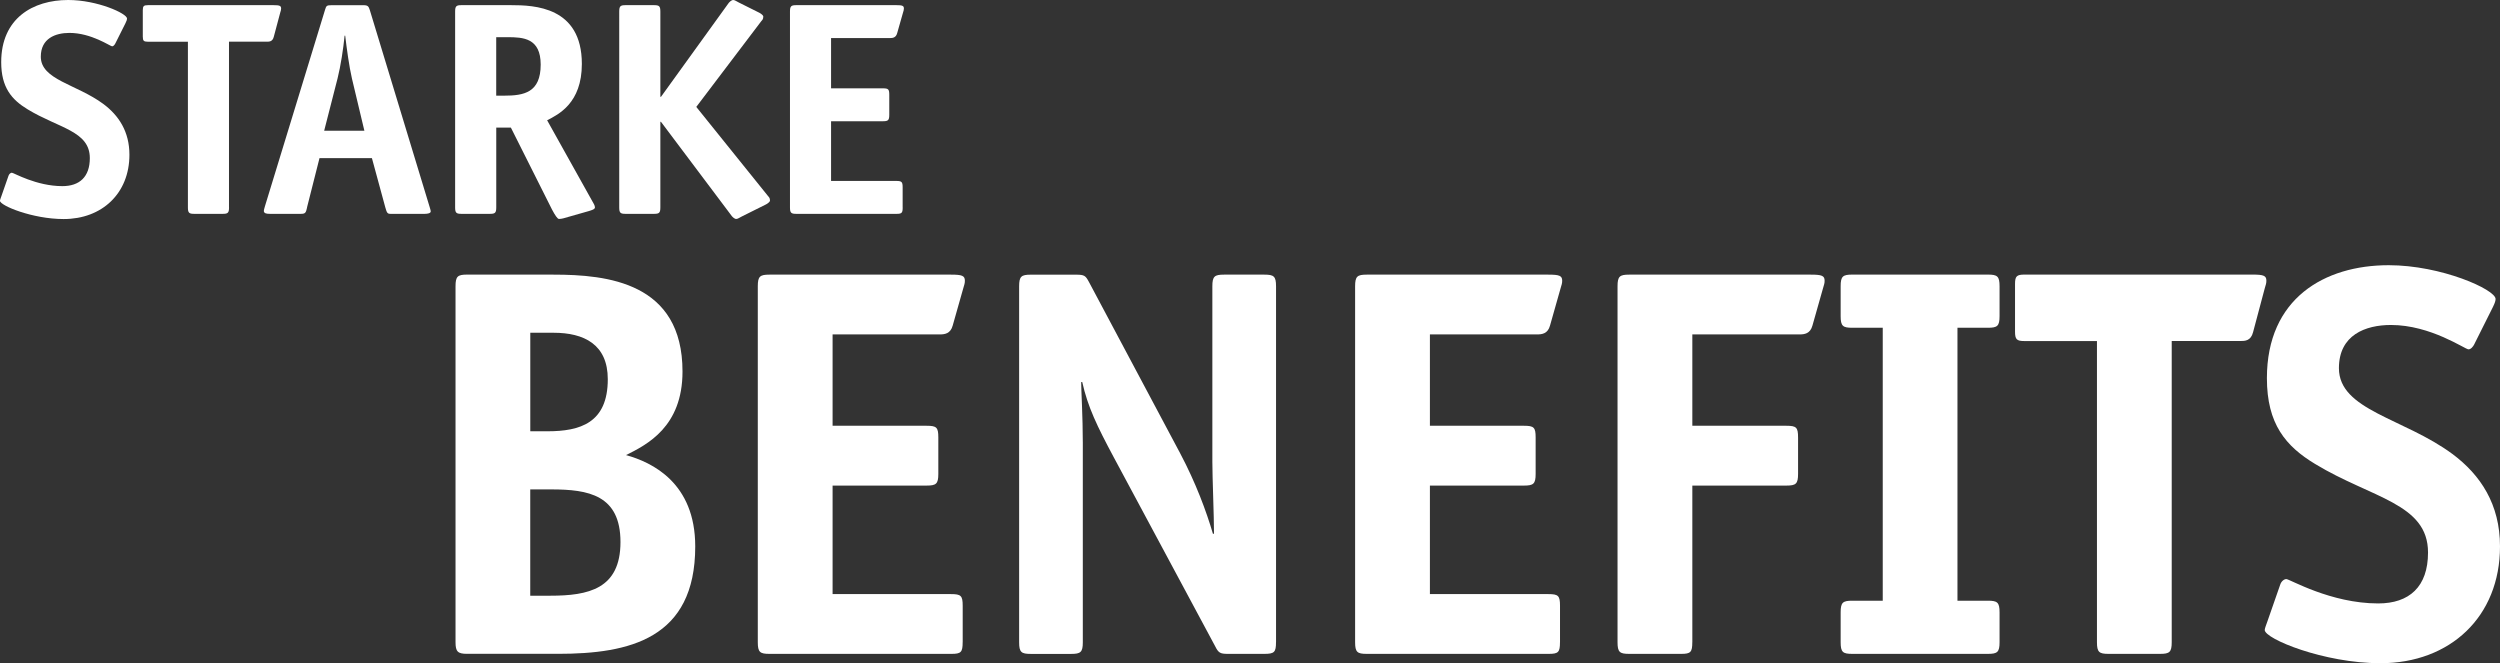
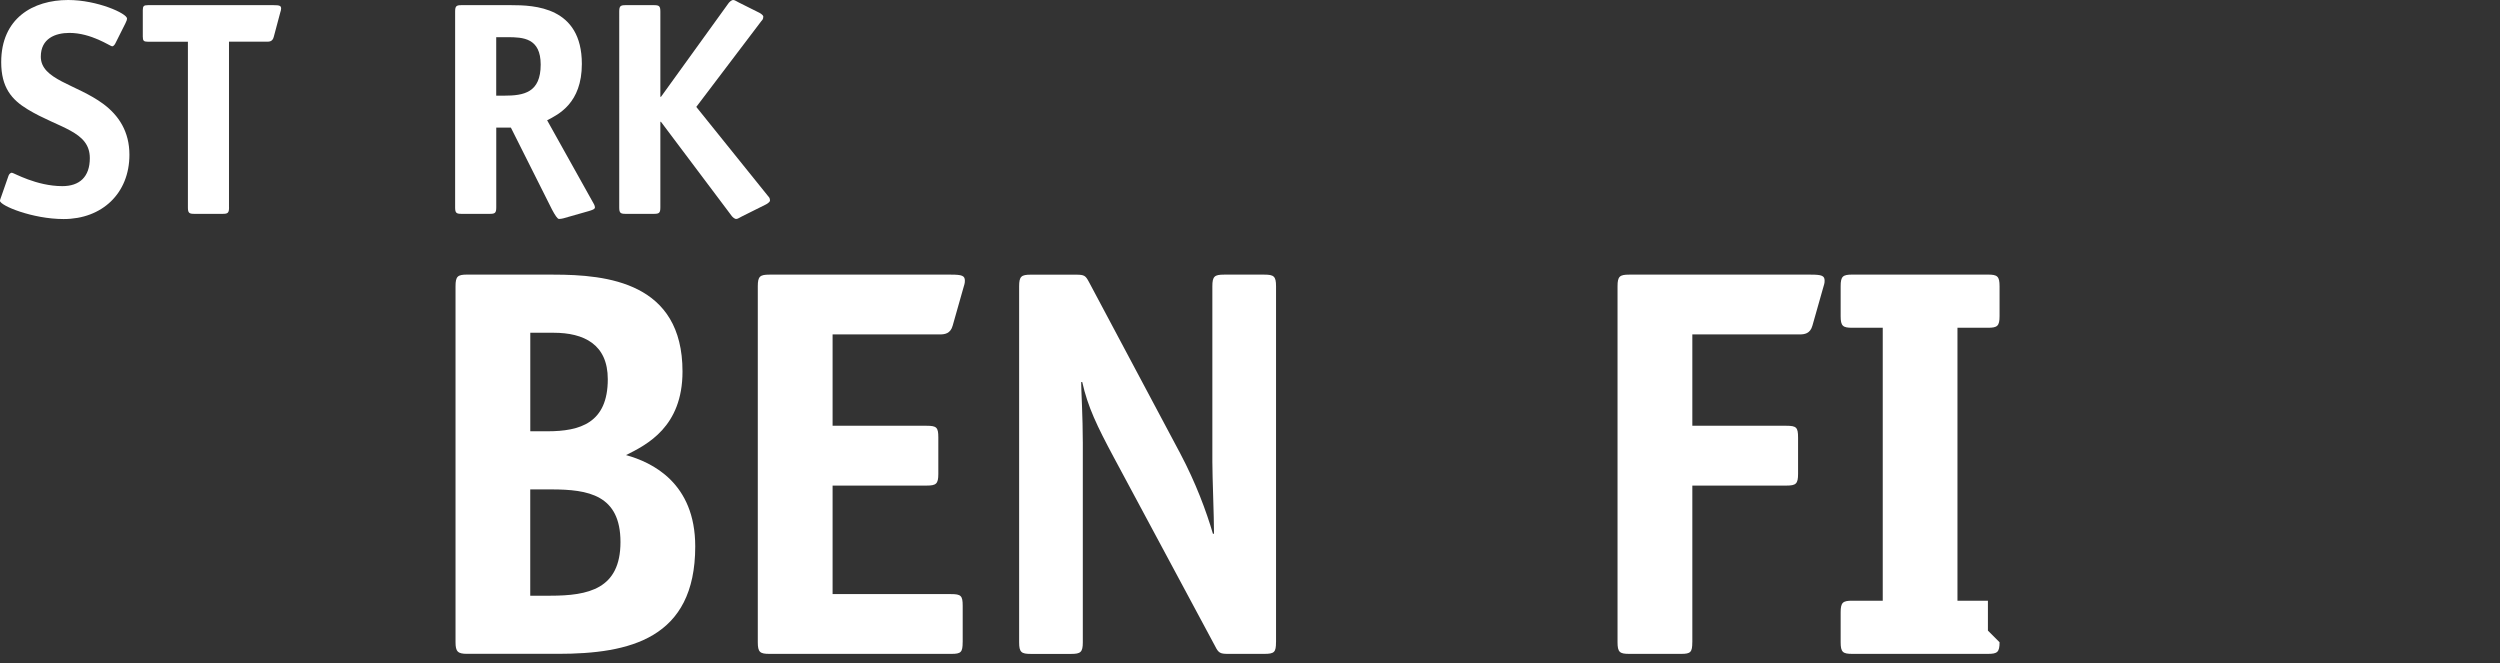
<svg xmlns="http://www.w3.org/2000/svg" id="a" data-name="Ebene 1" viewBox="0 0 620.65 164.66">
  <rect x="0" y="0" width="620.65" height="164.66" fill="#333333" stroke="none" />
  <g>
    <path d="M28.66,10.74c-.23.45-.53.76-.83.76-.45,0-5.14-3.33-10.59-3.33-3.48,0-7.11,1.36-7.11,5.9,0,5.75,8.85,6.81,15.5,11.72,3.86,2.87,6.5,6.88,6.5,12.63,0,9.6-6.81,15.96-16.33,15.96-7.71,0-15.81-3.33-15.81-4.54,0-.23.23-.76.38-1.21l1.74-4.99c.15-.45.53-.76.83-.76.45,0,6.05,3.33,12.55,3.33,4.23,0,6.81-2.27,6.81-6.96,0-6.73-7.71-7.41-15.43-12.1C2.87,24.73.3,21.7.3,15.43.3,4.54,8.17,0,16.94,0c7.18,0,14.6,3.33,14.6,4.61,0,.23-.08.53-.38,1.13l-2.5,4.99Z" style="fill: #fff; stroke-width: 0px;" />
    <path d="M56.86,51.5c0,1.36-.3,1.59-1.59,1.59h-7.03c-1.29,0-1.59-.23-1.59-1.59V10.36h-9.91c-1.06,0-1.29-.23-1.29-1.29V2.57c0-1.06.23-1.29,1.29-1.29h31.16c1.51,0,1.89.15,1.89.83,0,.38-.08.53-.23,1.06l-1.59,5.97c-.3,1.21-1.13,1.21-1.74,1.21h-9.38v41.14Z" style="fill: #fff; stroke-width: 0px;" />
-     <path d="M76.24,51.5c-.3,1.36-.45,1.59-1.59,1.59h-7.64c-.98,0-1.44-.15-1.51-.68,0-.38.23-.98.3-1.29L80.7,2.42c.3-.98.38-1.13,1.66-1.13h7.86c1.13,0,1.29.3,1.59,1.21l14.82,48.78c.08.3.3.91.3,1.21,0,.45-.76.6-1.51.6h-8.47c-.76,0-.91-.23-1.29-1.59l-3.33-12.25h-13.01l-3.1,12.25ZM87.36,19.44c-.68-2.95-1.29-7.41-1.66-10.59h-.15c-.3,3.18-.98,7.56-1.74,10.59l-3.33,13.01h9.98l-3.1-13.01Z" style="fill: #fff; stroke-width: 0px;" />
    <path d="M123.2,51.5c0,1.36-.3,1.59-1.59,1.59h-7.03c-1.29,0-1.59-.23-1.59-1.59V2.87c0-1.36.3-1.59,1.59-1.59h12.25c5.82,0,17.62.38,17.62,14.59,0,9.76-5.82,12.55-8.62,13.99l11.27,20.19c.23.38.6.98.6,1.44s-.76.68-1.51.91l-6.35,1.81c-.3.08-.76.15-1.06.15-.38,0-.98-.91-1.74-2.34l-10.21-20.34h-3.63v19.81ZM125.16,23.75c4.92,0,9.07-.76,9.07-7.71,0-6.58-4.31-6.81-8.24-6.81h-2.8v14.52h1.97Z" style="fill: #fff; stroke-width: 0px;" />
    <path d="M163.94,51.5c0,1.36-.3,1.59-1.59,1.59h-7.03c-1.29,0-1.59-.23-1.59-1.59V2.87c0-1.36.3-1.59,1.59-1.59h7.03c1.29,0,1.59.23,1.59,1.59v21.17h.15L180.73.98c.23-.38.83-.98,1.29-.98.38,0,.76.3,1.36.6l5.14,2.57c.45.23.98.68.98.91,0,.76-.3.91-.53,1.21l-16.11,21.25,17.77,22.08c.23.3.53.45.53,1.21,0,.23-.53.68-.98.91l-6.05,3.02c-.6.3-.98.6-1.36.6-.45,0-1.06-.6-1.29-.98l-17.39-23.14h-.15v21.25Z" style="fill: #fff; stroke-width: 0px;" />
-     <path d="M224.1,51.5c0,1.36-.23,1.59-1.51,1.59h-24.88c-1.29,0-1.59-.23-1.59-1.59V2.87c0-1.36.3-1.59,1.59-1.59h24.8c1.51,0,1.89.15,1.89.83,0,.38-.08.53-.23,1.06l-1.44,5.07c-.3,1.13-1.13,1.21-1.74,1.21h-14.67v12.48h12.86c1.36,0,1.59.23,1.59,1.59v4.99c0,1.36-.3,1.59-1.59,1.59h-12.86v14.82h16.18c1.36,0,1.59.23,1.59,1.59v4.99Z" style="fill: #fff; stroke-width: 0px;" />
  </g>
  <g>
    <path d="M137.42,68.18c13.33,0,32.02,1.92,32.02,24.05,0,13.74-8.8,18.14-14.02,20.75,6.46,1.79,17.18,6.87,17.18,22.68,0,22.95-16.35,26.66-34.08,26.66h-22.54c-2.34,0-2.89-.55-2.89-2.89v-88.37c0-2.47.55-2.89,2.89-2.89h21.44ZM135.91,107.07c8.11,0,14.98-2.06,14.98-12.92,0-8.66-5.91-11.54-13.47-11.54h-5.77v24.46h4.26ZM136.59,147.89c9.48,0,17.45-1.65,17.45-13.33s-7.97-13.06-17.18-13.06h-5.22v26.39h4.95Z" style="fill: #fff; stroke-width: 0px;" />
    <path d="M238.99,159.44c0,2.47-.41,2.89-2.75,2.89h-45.22c-2.34,0-2.89-.41-2.89-2.89v-88.37c0-2.47.55-2.89,2.89-2.89h45.08c2.75,0,3.44.27,3.44,1.51,0,.69-.14.96-.41,1.92l-2.61,9.21c-.55,2.06-2.06,2.2-3.16,2.2h-26.66v22.68h23.36c2.47,0,2.89.41,2.89,2.89v9.07c0,2.47-.55,2.89-2.89,2.89h-23.36v26.94h29.41c2.47,0,2.89.41,2.89,2.89v9.07Z" style="fill: #fff; stroke-width: 0px;" />
    <path d="M316.78,159.44c0,2.47-.41,2.89-2.89,2.89h-9.07c-1.92,0-2.34-.27-3.16-1.92l-25.15-46.87c-4.12-7.7-6.46-12.51-7.83-18.69h-.27c0,1.79.41,8.8.41,15.12v49.48c0,2.47-.55,2.89-2.89,2.89h-10.03c-2.34,0-2.89-.41-2.89-2.89v-88.37c0-2.47.55-2.89,2.89-2.89h11.27c2.06,0,2.34.27,3.16,1.79l22.68,42.6c3.85,7.28,6.46,14.29,8.11,19.93h.27c0-4.4-.41-14.02-.41-17.87v-43.57c0-2.47.55-2.89,2.89-2.89h10.03c2.34,0,2.89.41,2.89,2.89v88.37Z" style="fill: #fff; stroke-width: 0px;" />
-     <path d="M387.28,159.44c0,2.47-.41,2.89-2.75,2.89h-45.22c-2.34,0-2.89-.41-2.89-2.89v-88.37c0-2.47.55-2.89,2.89-2.89h45.08c2.75,0,3.44.27,3.44,1.51,0,.69-.14.96-.41,1.92l-2.61,9.21c-.55,2.06-2.06,2.2-3.16,2.2h-26.66v22.68h23.36c2.47,0,2.89.41,2.89,2.89v9.07c0,2.47-.55,2.89-2.89,2.89h-23.36v26.94h29.41c2.47,0,2.89.41,2.89,2.89v9.07Z" style="fill: #fff; stroke-width: 0px;" />
    <path d="M420.13,159.44c0,2.47-.41,2.89-2.75,2.89h-12.92c-2.34,0-2.89-.41-2.89-2.89v-88.37c0-2.47.55-2.89,2.89-2.89h45.08c2.75,0,3.44.27,3.44,1.51,0,.69-.14.96-.41,1.92l-2.61,9.21c-.55,2.06-2.06,2.2-3.16,2.2h-26.66v22.68h23.36c2.47,0,2.89.41,2.89,2.89v9.07c0,2.47-.55,2.89-2.89,2.89h-23.36v38.89Z" style="fill: #fff; stroke-width: 0px;" />
-     <path d="M496.41,159.44c0,2.47-.55,2.89-2.89,2.89h-33.67c-2.34,0-2.89-.41-2.89-2.89v-7.42c0-2.47.55-2.89,2.89-2.89h7.56v-67.76h-7.56c-2.34,0-2.89-.41-2.89-2.89v-7.42c0-2.47.55-2.89,2.89-2.89h33.67c2.34,0,2.89.41,2.89,2.89v7.42c0,2.47-.55,2.89-2.89,2.89h-7.56v67.76h7.56c2.34,0,2.89.41,2.89,2.89v7.42Z" style="fill: #fff; stroke-width: 0px;" />
-     <path d="M539.15,159.44c0,2.47-.55,2.89-2.89,2.89h-12.78c-2.34,0-2.89-.41-2.89-2.89v-74.77h-18c-1.92,0-2.34-.41-2.34-2.34v-11.82c0-1.92.41-2.34,2.34-2.34h56.62c2.75,0,3.44.27,3.44,1.51,0,.69-.14.96-.41,1.92l-2.89,10.86c-.55,2.2-2.06,2.2-3.16,2.2h-17.04v74.77Z" style="fill: #fff; stroke-width: 0px;" />
-     <path d="M614.33,85.36c-.41.82-.96,1.37-1.51,1.37-.83,0-9.35-6.05-19.24-6.05-6.32,0-12.92,2.47-12.92,10.72,0,10.45,16.08,12.37,28.17,21.3,7.01,5.22,11.82,12.51,11.82,22.95,0,17.45-12.37,29-29.69,29-14.02,0-28.72-6.05-28.72-8.25,0-.41.41-1.37.69-2.2l3.16-9.07c.27-.82.96-1.37,1.51-1.37.82,0,11,6.05,22.81,6.05,7.7,0,12.37-4.12,12.37-12.64,0-12.23-14.02-13.47-28.04-21.99-7.28-4.4-11.96-9.9-11.96-21.3,0-19.79,14.29-28.04,30.24-28.04,13.06,0,26.53,6.05,26.53,8.38,0,.41-.14.96-.69,2.06l-4.54,9.07Z" style="fill: #fff; stroke-width: 0px;" />
+     <path d="M496.41,159.44c0,2.47-.55,2.89-2.89,2.89h-33.67c-2.34,0-2.89-.41-2.89-2.89v-7.42c0-2.47.55-2.89,2.89-2.89h7.56v-67.76h-7.56c-2.34,0-2.89-.41-2.89-2.89v-7.42c0-2.47.55-2.89,2.89-2.89h33.67c2.34,0,2.89.41,2.89,2.89v7.42c0,2.47-.55,2.89-2.89,2.89h-7.56v67.76h7.56v7.42Z" style="fill: #fff; stroke-width: 0px;" />
  </g>
</svg>